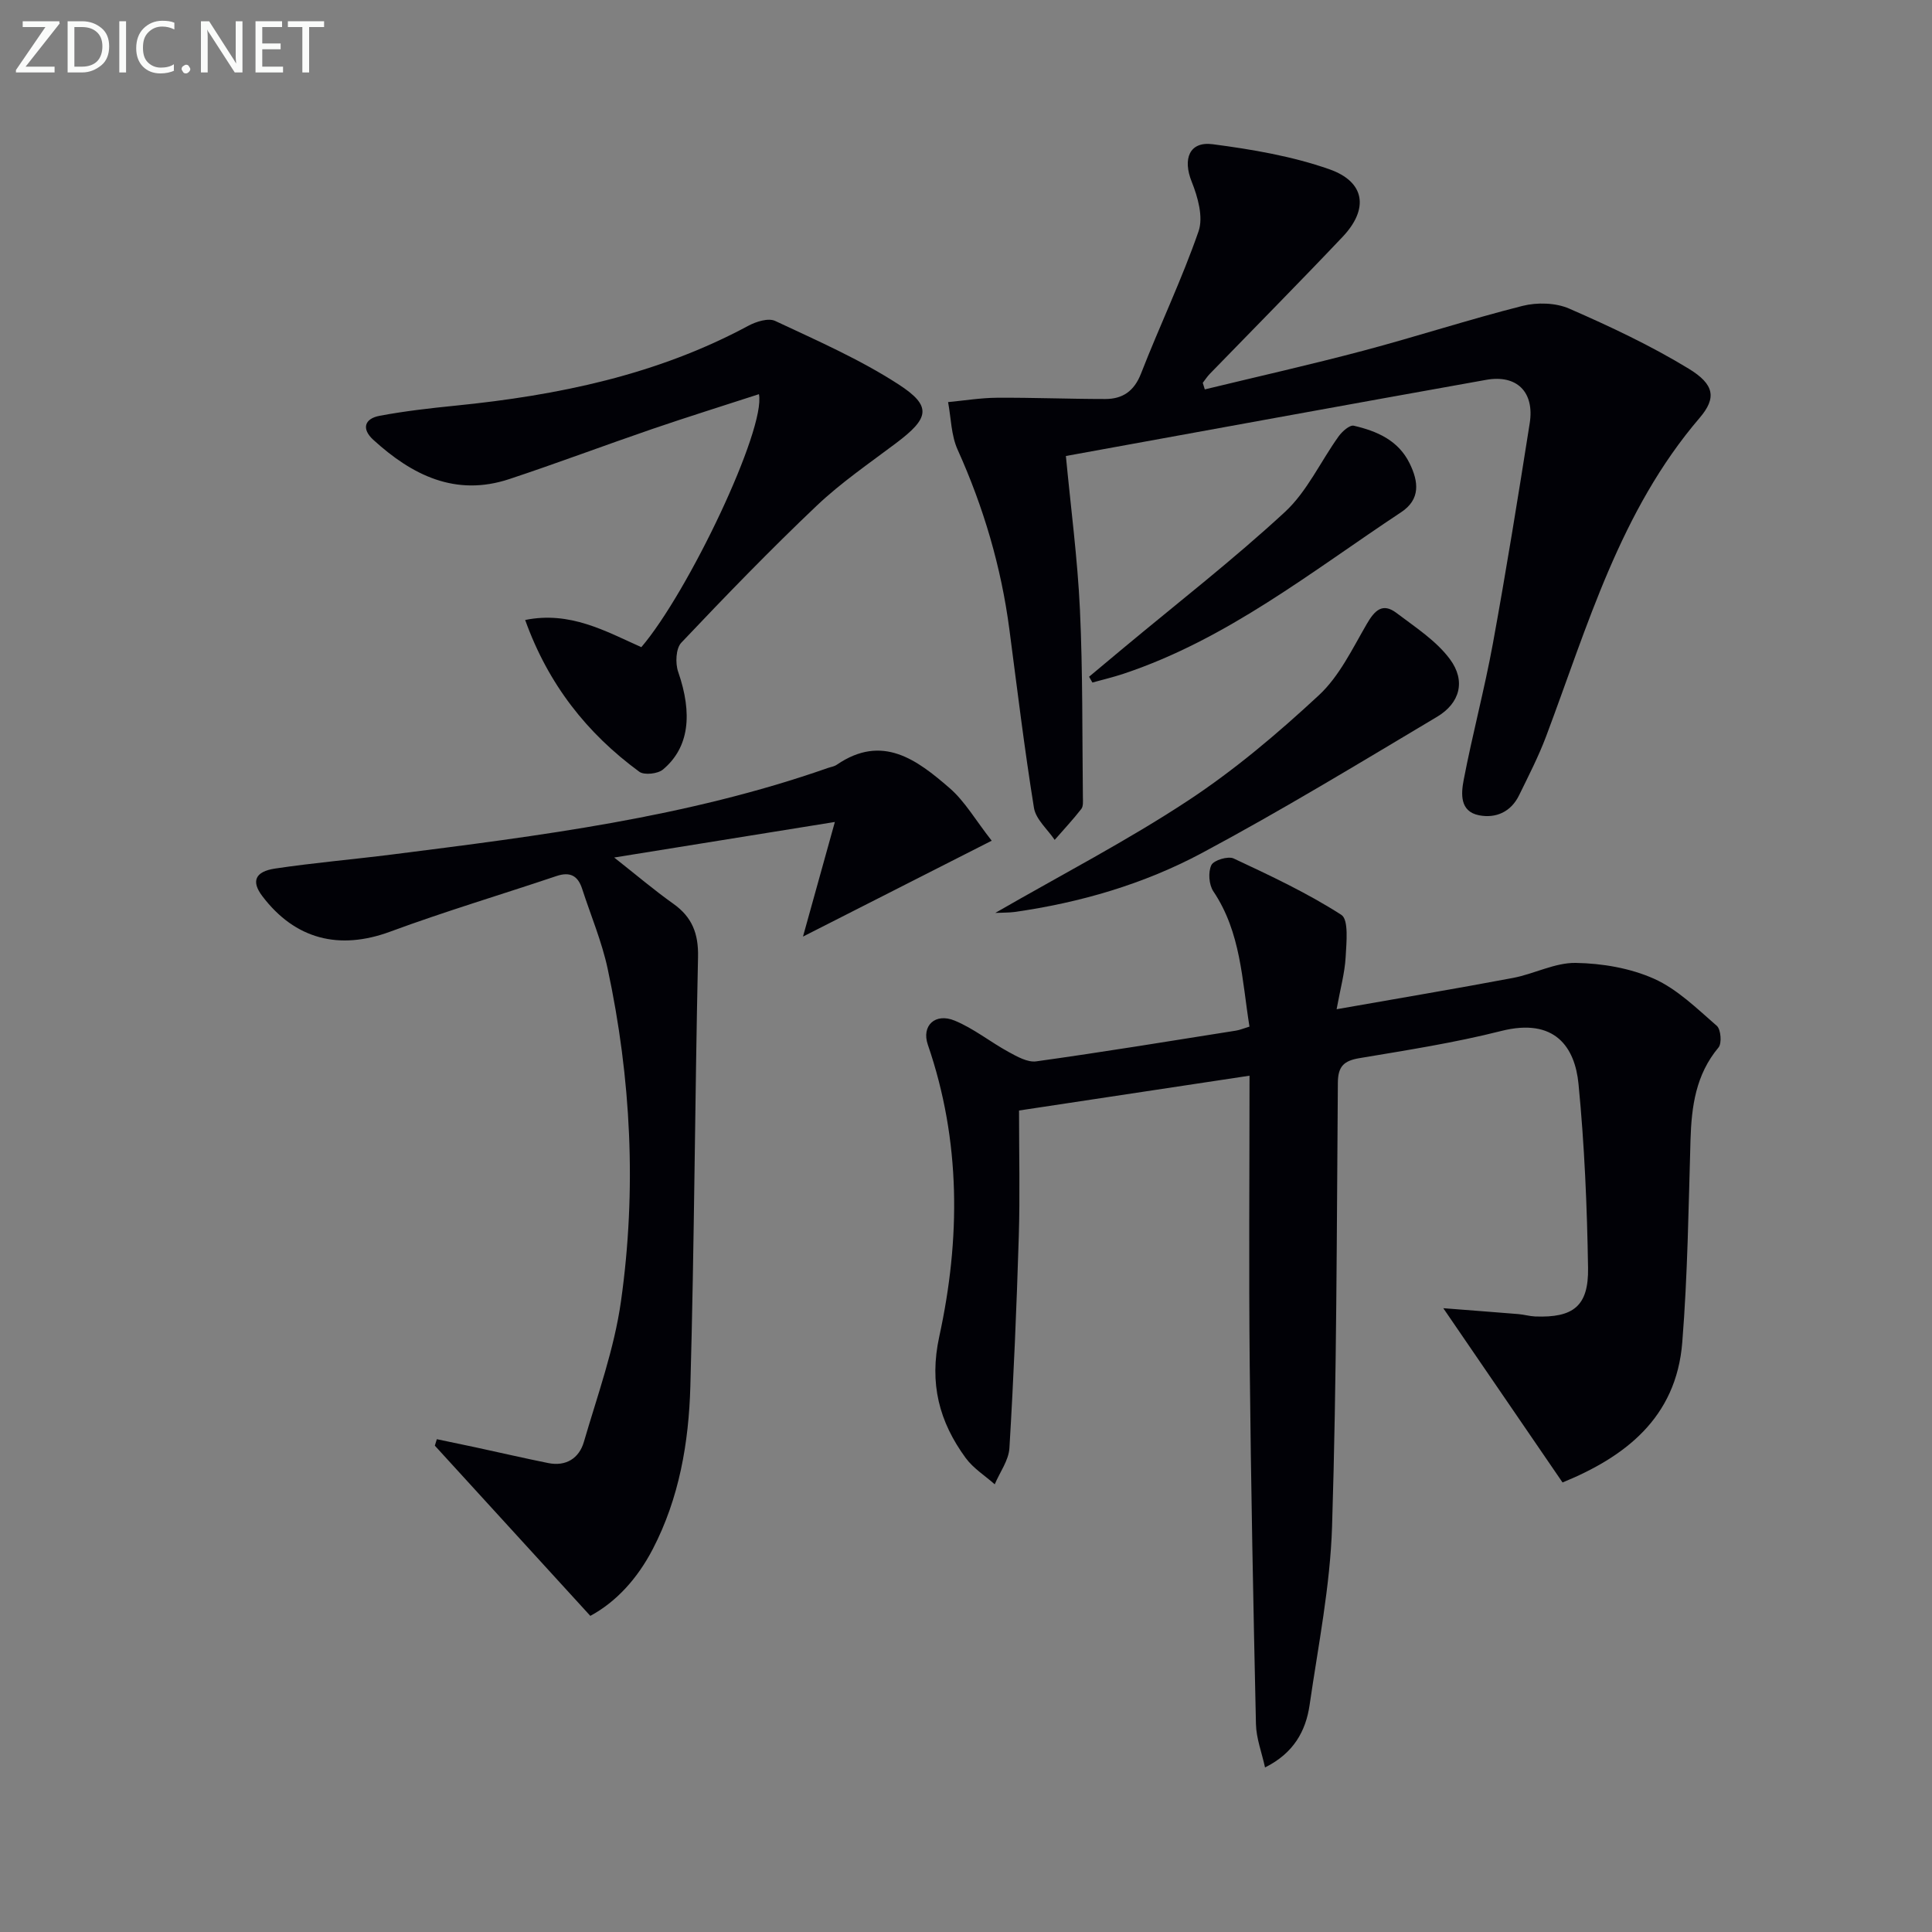
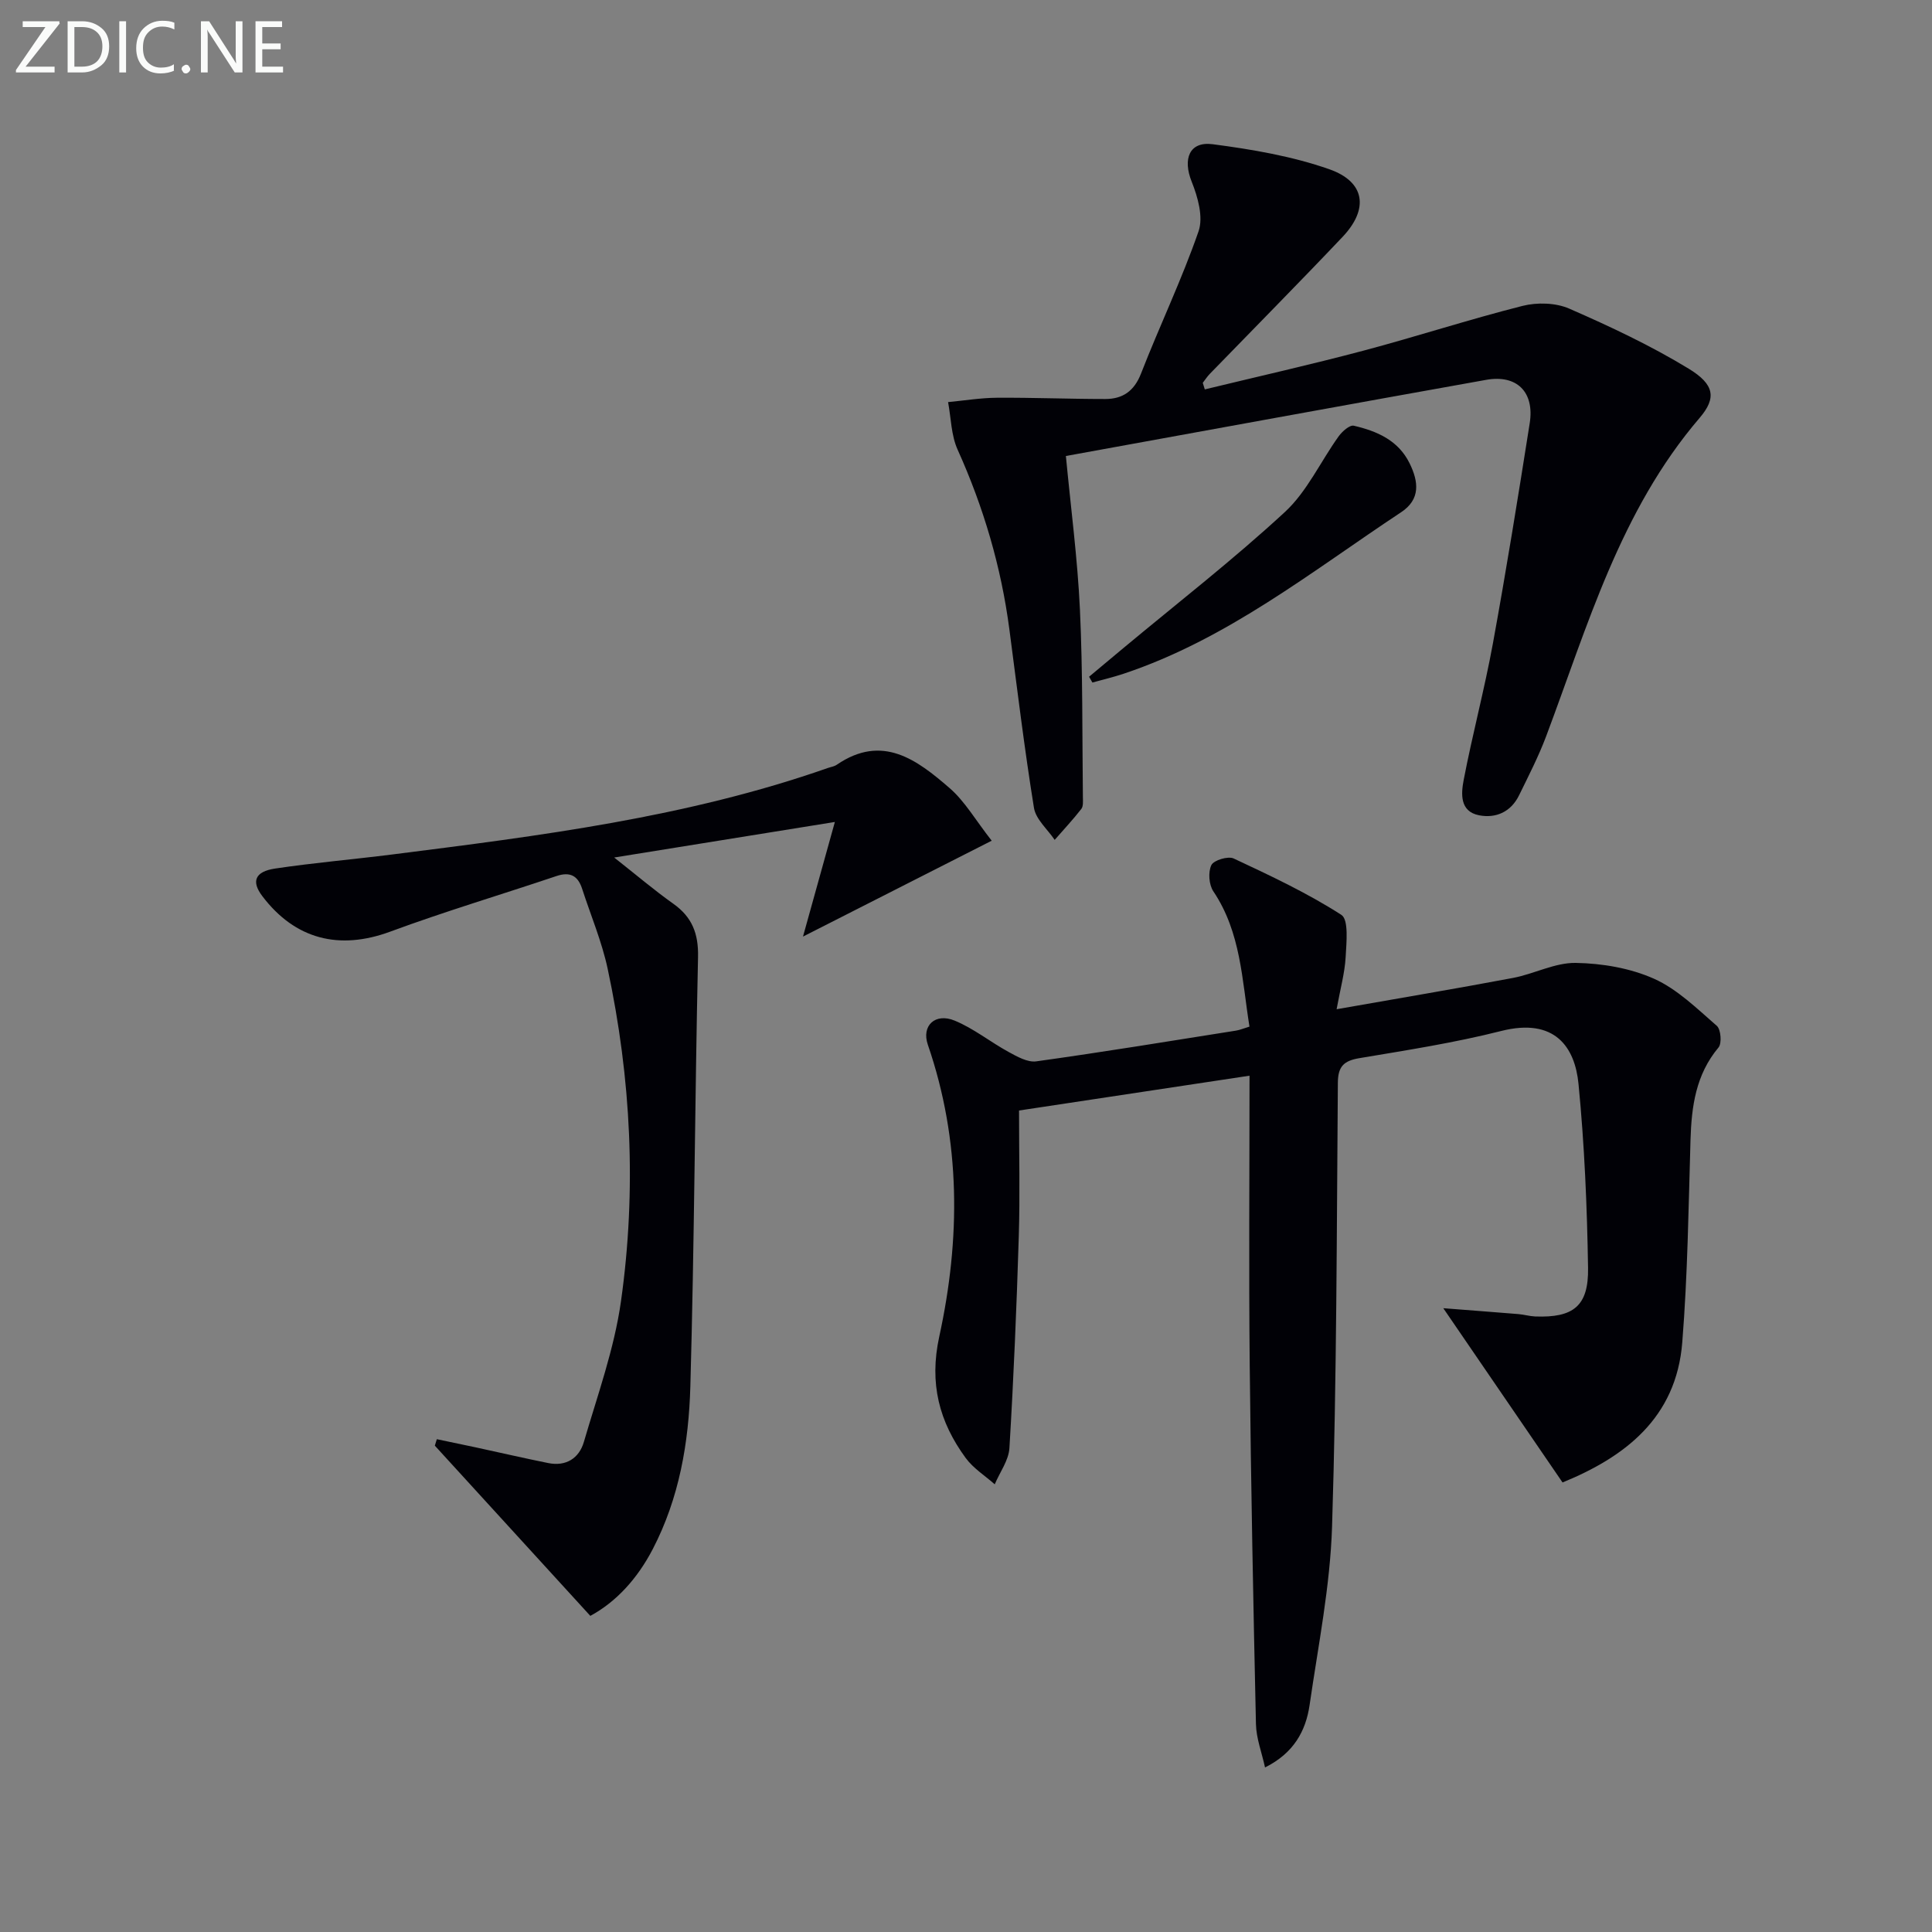
<svg xmlns="http://www.w3.org/2000/svg" enable-background="new 0 0 400 400" viewBox="0 0 400 400">
  <rect x="0" y="0" width="400" height="400" fill="#808080" stroke="none" />
-   <path d="m323.51 306.93c-8.22-12.01-16.12-23.56-24.69-36.08 5.36.42 10.47.8 15.57 1.22 1.16.1 2.29.44 3.45.49 7.88.3 11.07-2.13 10.95-10.01-.2-12.73-.74-25.49-1.98-38.16-.73-7.47-4.79-13.78-16.03-10.93-9.63 2.44-19.51 3.97-29.33 5.62-3.23.54-4.43 1.71-4.46 5.07-.24 30.63-.24 61.28-1.2 91.89-.39 12.36-2.87 24.66-4.65 36.95-.79 5.45-3.34 10.01-9.23 12.94-.67-3.09-1.82-6.03-1.88-9-.55-24.79-1.04-49.58-1.29-74.38-.2-19.63-.04-39.26-.04-59.84-16.36 2.47-32.29 4.88-47.72 7.21 0 9.17.21 17.62-.05 26.06-.45 14.61-1.06 29.23-1.94 43.82-.15 2.56-1.99 5.01-3.04 7.51-2.02-1.79-4.43-3.3-6-5.43-5.5-7.51-7.6-15.44-5.49-25.14 4.41-20.21 4.5-40.51-2.36-60.44-1.36-3.94 1.52-6.66 5.56-4.99 3.93 1.62 7.36 4.41 11.13 6.47 1.78.97 3.96 2.22 5.77 1.96 13.81-1.92 27.57-4.18 41.34-6.36.8-.13 1.56-.46 2.79-.83-1.56-9.66-1.75-19.48-7.48-28.01-.92-1.37-1.11-3.98-.41-5.43.49-1.02 3.46-1.91 4.62-1.37 7.6 3.56 15.26 7.15 22.29 11.67 1.56 1 1.05 5.77.89 8.77-.18 3.22-1.07 6.4-1.87 10.77 12.83-2.26 24.7-4.25 36.52-6.48 4.39-.83 8.68-3.18 12.99-3.11 5.45.09 11.25 1.07 16.19 3.27 4.85 2.17 8.92 6.2 13.02 9.76.84.73 1.07 3.62.35 4.48-4.71 5.63-5.59 12.2-5.8 19.16-.41 13.95-.59 27.94-1.7 41.84-1.23 15.83-12.07 23.85-24.79 29.06z" fill="#010106" />
+   <path d="m323.51 306.93c-8.22-12.01-16.12-23.56-24.69-36.08 5.36.42 10.47.8 15.57 1.22 1.16.1 2.29.44 3.45.49 7.88.3 11.07-2.13 10.95-10.01-.2-12.73-.74-25.49-1.98-38.16-.73-7.47-4.79-13.78-16.03-10.93-9.63 2.44-19.51 3.97-29.33 5.62-3.23.54-4.43 1.71-4.46 5.07-.24 30.63-.24 61.28-1.2 91.89-.39 12.36-2.87 24.66-4.65 36.95-.79 5.45-3.34 10.01-9.23 12.94-.67-3.09-1.82-6.03-1.88-9-.55-24.79-1.04-49.58-1.29-74.38-.2-19.63-.04-39.26-.04-59.84-16.36 2.47-32.29 4.88-47.72 7.21 0 9.17.21 17.62-.05 26.06-.45 14.61-1.06 29.23-1.94 43.82-.15 2.56-1.99 5.01-3.04 7.51-2.02-1.79-4.43-3.3-6-5.43-5.5-7.51-7.6-15.44-5.49-25.14 4.41-20.21 4.5-40.51-2.36-60.44-1.36-3.94 1.52-6.66 5.56-4.99 3.93 1.62 7.36 4.41 11.13 6.47 1.78.97 3.96 2.22 5.77 1.96 13.81-1.92 27.57-4.18 41.34-6.36.8-.13 1.56-.46 2.79-.83-1.56-9.66-1.75-19.48-7.48-28.01-.92-1.37-1.11-3.98-.41-5.43.49-1.02 3.46-1.91 4.62-1.37 7.6 3.56 15.26 7.15 22.29 11.67 1.56 1 1.05 5.77.89 8.77-.18 3.22-1.07 6.4-1.87 10.77 12.83-2.26 24.7-4.25 36.52-6.48 4.39-.83 8.68-3.18 12.99-3.11 5.45.09 11.25 1.07 16.19 3.27 4.85 2.17 8.92 6.2 13.02 9.76.84.73 1.07 3.62.35 4.48-4.71 5.63-5.59 12.2-5.8 19.16-.41 13.95-.59 27.94-1.7 41.84-1.23 15.83-12.07 23.85-24.79 29.06" fill="#010106" />
  <path d="m249.44 80.62c10.93-2.65 21.91-5.12 32.77-8 11.05-2.93 21.94-6.49 33.02-9.29 3.02-.76 6.86-.66 9.67.57 8.45 3.69 16.86 7.64 24.72 12.43 5.34 3.25 5.81 6.05 2.27 10.19-16.46 19.22-23.17 43.02-31.79 65.95-1.57 4.17-3.63 8.17-5.59 12.18-1.67 3.43-4.77 4.82-8.27 4.15-4.07-.79-3.73-4.53-3.2-7.32 1.81-9.44 4.31-18.76 6.04-28.21 2.77-15.17 5.23-30.41 7.63-45.64 1.02-6.46-2.65-10.12-9-8.99-28.88 5.16-57.75 10.45-87.03 15.77 1.03 10.82 2.42 21.3 2.91 31.83.6 12.92.46 25.87.61 38.81.01.83.11 1.88-.33 2.44-1.73 2.22-3.66 4.28-5.51 6.4-1.48-2.2-3.9-4.25-4.29-6.63-1.98-12.27-3.47-24.63-5.09-36.96-1.7-12.94-5.34-25.28-10.71-37.19-1.35-2.98-1.36-6.56-1.98-9.86 3.38-.32 6.75-.88 10.13-.9 7.47-.05 14.94.26 22.41.26 3.58 0 5.98-1.6 7.41-5.28 3.84-9.87 8.45-19.46 11.91-29.45 1.02-2.95-.16-7.11-1.43-10.28-1.87-4.67-.51-8.38 4.36-7.74 8.15 1.07 16.42 2.47 24.14 5.18 7.45 2.61 8.21 8.24 2.74 14.01-9.04 9.54-18.3 18.89-27.45 28.32-.56.57-1 1.26-1.49 1.89.15.45.28.9.42 1.36z" fill="#010106" />
  <path d="m122.22 334.55c-11.06-12.11-21.63-23.68-32.19-35.24.14-.45.27-.89.41-1.34 2.7.57 5.4 1.12 8.09 1.7 4.99 1.08 9.97 2.23 14.97 3.24 3.7.75 6.4-1.01 7.38-4.36 2.82-9.66 6.3-19.27 7.69-29.16 3.25-23.02 2.11-46.07-2.76-68.82-1.21-5.64-3.5-11.05-5.29-16.57-.88-2.71-2.51-3.57-5.32-2.62-11.47 3.86-23.08 7.32-34.42 11.51-10.5 3.87-19.66 1.64-26.48-7.37-2.29-3.02-1.55-5.07 2.68-5.7 8.04-1.2 16.16-1.89 24.23-2.91 30.47-3.86 60.96-7.66 90.17-17.9.63-.22 1.34-.32 1.87-.68 9.45-6.47 16.63-.99 23.36 4.84 3.16 2.74 5.34 6.59 8.71 10.89-13.56 6.89-26.2 13.31-39.07 19.85 2.13-7.65 4.24-15.24 6.6-23.73-15.43 2.48-29.93 4.82-45.69 7.36 4.62 3.64 8.31 6.78 12.24 9.57 3.91 2.77 5.23 6.21 5.12 11.04-.65 29.63-.76 59.27-1.59 88.89-.33 11.63-2.29 23.13-7.8 33.72-3.18 6.1-7.56 10.9-12.91 13.79z" fill="#010106" />
-   <path d="m108.73 128.36c9.28-1.88 16.63 2.31 24.05 5.63 9.76-11.43 25.8-45.16 24.35-52.38-7.43 2.42-14.79 4.71-22.09 7.21-9.89 3.39-19.68 7.08-29.6 10.37-11.14 3.69-20.13-.81-28.15-8.13-2.48-2.26-1.84-4.38 1.29-4.97 5.21-.98 10.5-1.58 15.78-2.11 21.12-2.12 41.64-6.34 60.57-16.53 1.62-.87 4.16-1.67 5.57-1 8.67 4.07 17.54 7.95 25.53 13.13 6.99 4.53 6.37 6.99-.5 12.16-5.58 4.2-11.4 8.18-16.44 12.96-9.64 9.15-18.9 18.72-28.04 28.37-1.13 1.2-1.26 4.26-.64 6.03 3.02 8.72 2.28 15.67-3.15 20.22-1.07.9-3.88 1.21-4.9.46-10.83-7.94-18.85-18.09-23.63-31.42z" fill="#010106" />
-   <path d="m206.06 189.01c13.83-7.97 27.28-14.94 39.87-23.23 9.67-6.36 18.64-13.96 27.14-21.85 4.23-3.93 6.93-9.62 9.91-14.75 1.63-2.81 3.26-4.46 6.15-2.27 3.89 2.95 8.21 5.73 11.05 9.55 3.35 4.51 2.09 9.12-2.66 11.95-16.11 9.6-32.15 19.36-48.68 28.2-12.05 6.44-25.21 10.28-38.83 12.21-1.13.15-2.29.11-3.95.19z" fill="#010106" />
  <path d="m225.48 140.11c2.35-1.96 4.69-3.93 7.04-5.88 11.22-9.35 22.79-18.33 33.51-28.23 4.6-4.25 7.38-10.46 11.13-15.67.73-1.01 2.28-2.39 3.13-2.19 4.77 1.11 9.21 3 11.56 7.8 1.86 3.79 2.28 7.44-1.76 10.11-18.51 12.25-35.99 26.28-57.46 33.44-2.12.71-4.3 1.22-6.46 1.82-.23-.41-.46-.8-.69-1.2z" fill="#010106" />
  <g fill="#fafbfa">
    <path d="m12.4 4.8-7.1 9h6v1.2h-8v-.5l6.1-8.9h-4.7v-1.2h7.6v.4z" />
    <path d="m14 14v-9.6h3c1.6 0 2.9.5 4 1.4s1.6 2.2 1.6 3.8-.5 3-1.6 3.9-2.4 1.5-4 1.5h-3zm1.4-8.4v8.2h1.6c1.3 0 2.4-.4 3.1-1.1s1.1-1.8 1.1-3.1-.4-2.3-1.2-3-1.8-1-3.1-1z" />
    <path d="m26.1 4.4v10.6h-1.4v-10.6z" />
    <path d="m36.1 14.6c-.8.4-1.8.6-2.9.6-1.5 0-2.7-.5-3.6-1.4s-1.4-2.2-1.4-3.8c0-1.7.5-3.1 1.5-4.1s2.3-1.6 3.9-1.6c1 0 1.8.1 2.5.4v1.4c-.8-.4-1.6-.6-2.5-.6-1.2 0-2.1.4-2.9 1.2s-1.1 1.8-1.1 3.2c0 1.3.3 2.3 1 3s1.6 1.1 2.7 1.1c1 0 2-.2 2.7-.7v1.3z" />
    <path d="m37.6 14.3c0-.2.1-.5.3-.6s.4-.3.6-.3c.3 0 .5.1.6.3s.3.4.3.6-.1.4-.3.6-.4.3-.6.3c-.3 0-.5-.1-.6-.3s-.3-.4-.3-.6z" />
    <path d="m50.2 15h-1.6l-5.3-8.2c-.2-.2-.3-.5-.4-.7 0 .2.1.7.1 1.5v7.4h-1.4v-10.6h1.7l5.2 8.1c.2.4.4.6.4.7 0-.3-.1-.8-.1-1.5v-7.3h1.4z" />
    <path d="m58.6 15h-5.7v-10.6h5.5v1.2h-4.1v3.4h3.8v1.2h-3.8v3.6h4.3z" />
-     <path d="m67.1 5.6h-3.1v9.4h-1.4v-9.4h-3v-1.2h7.5z" />
  </g>
</svg>